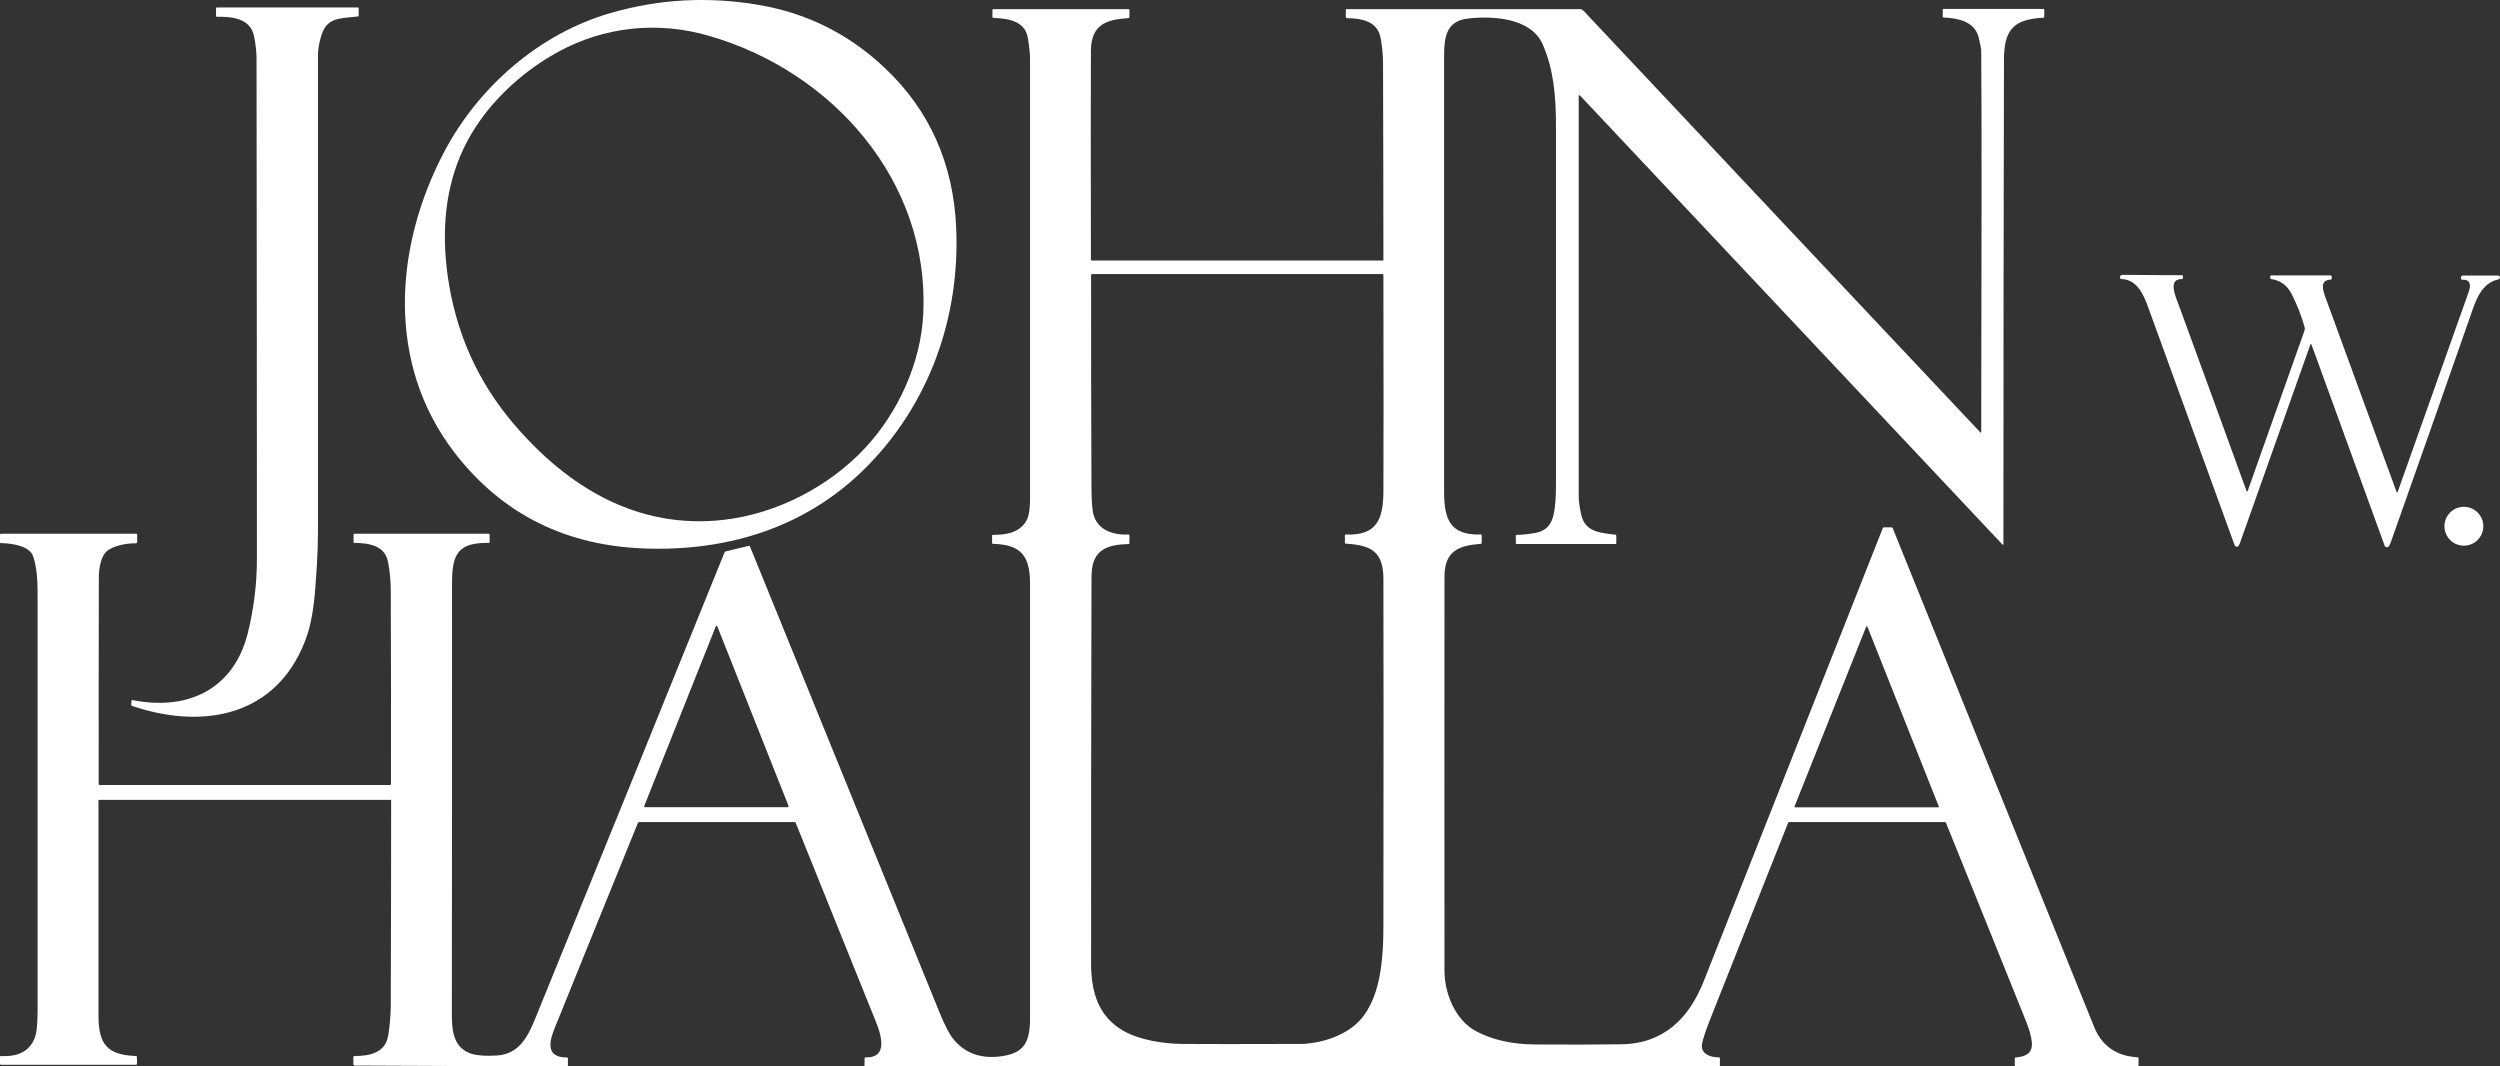
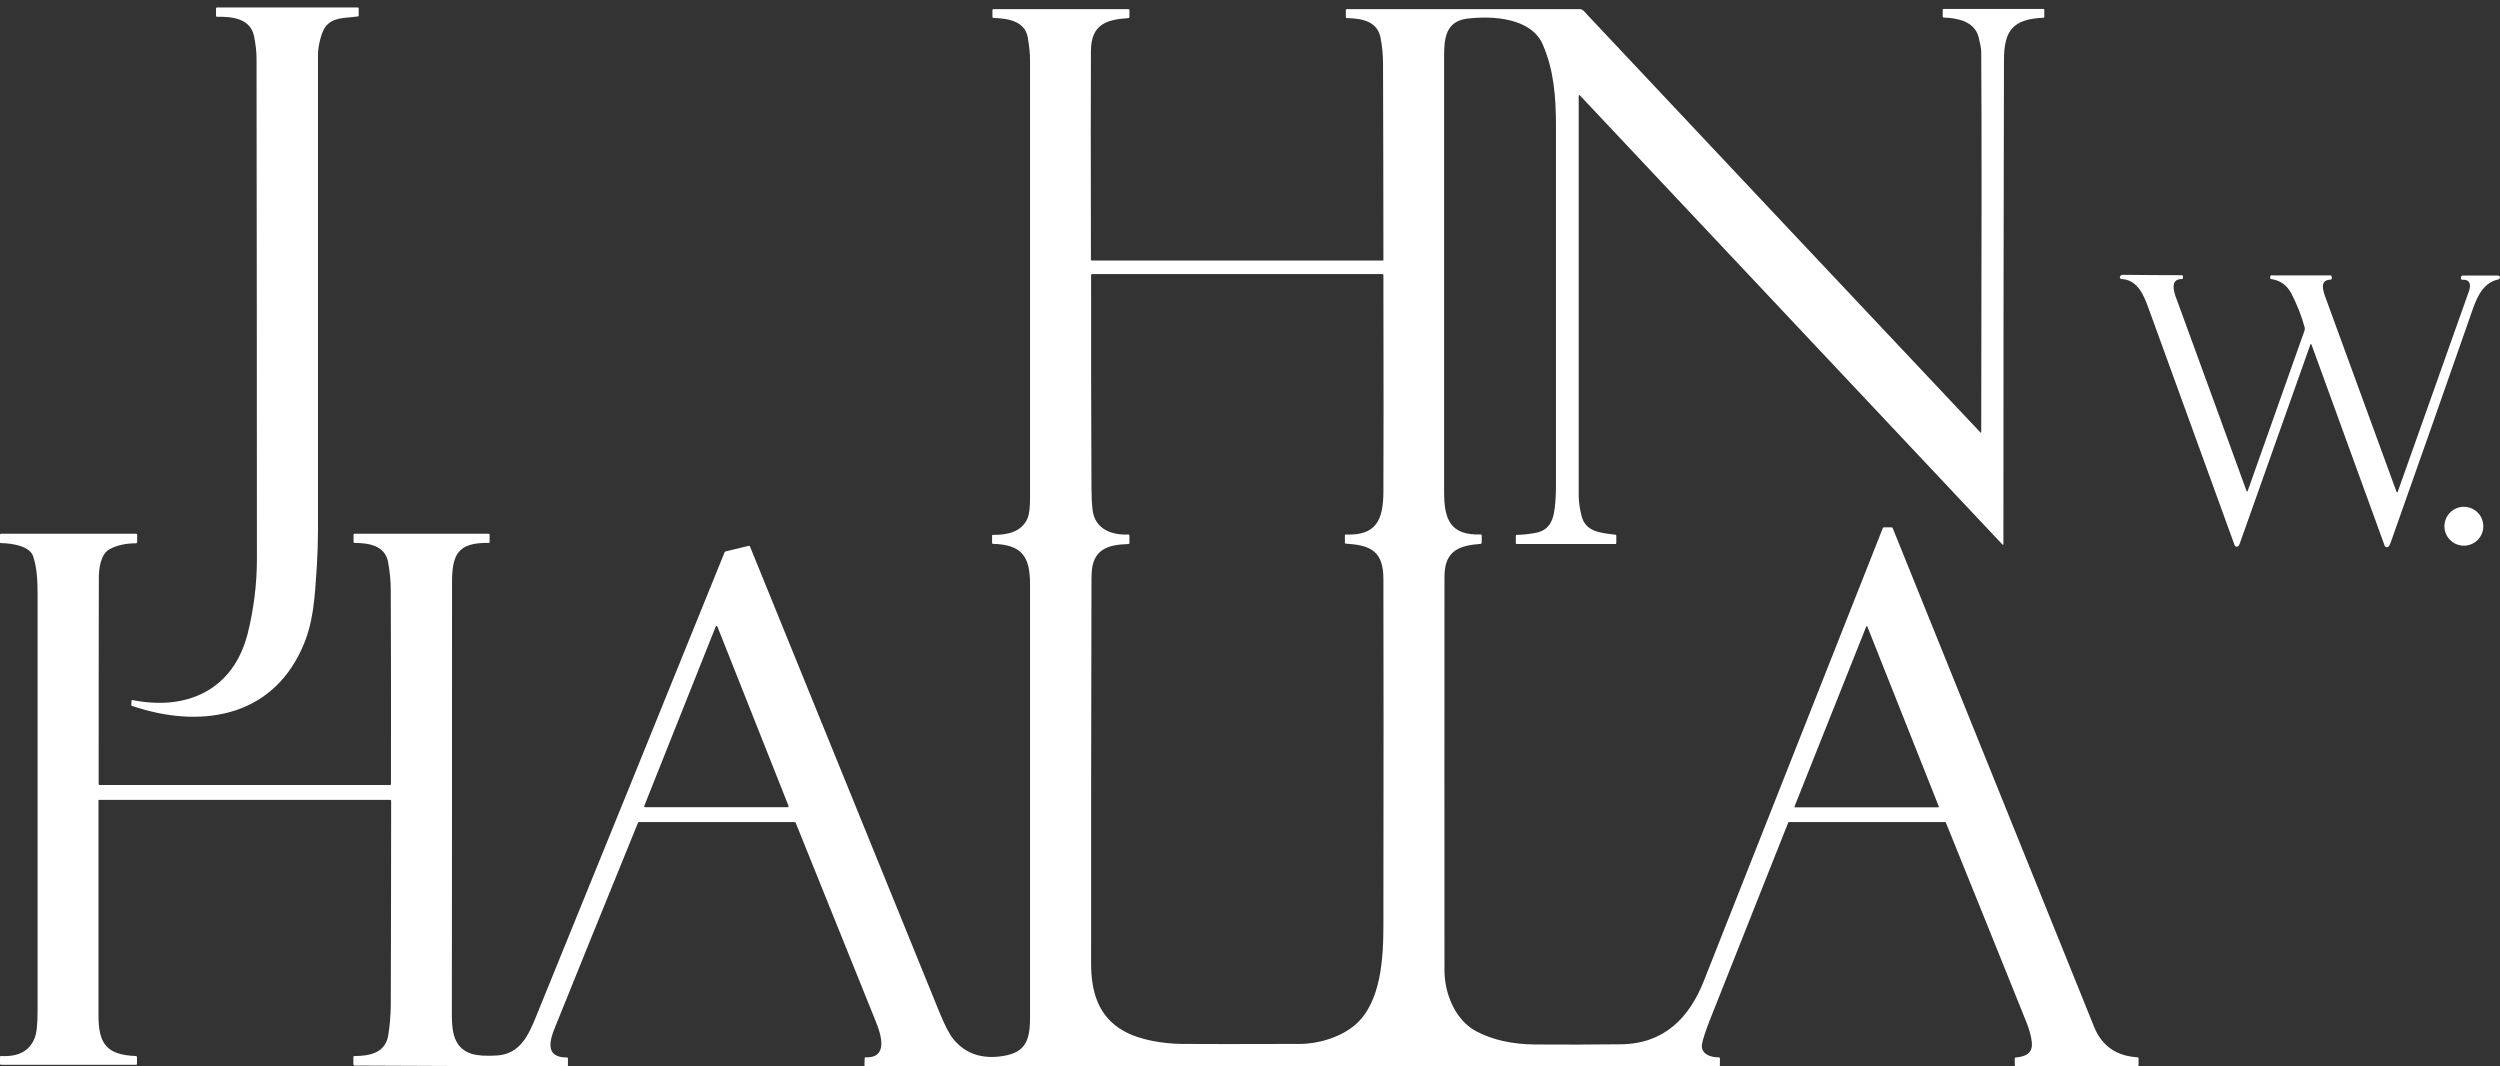
<svg xmlns="http://www.w3.org/2000/svg" id="Layer_2" viewBox="0 0 1363.3 581.57">
  <rect x="0" y="0" width="1363.3" height="581.57" fill="#333333" stroke="none" />
  <defs>
    <style>.cls-1{fill:#fff;stroke-width:0px;}</style>
  </defs>
  <g id="Layer_1-2">
-     <path class="cls-1" d="m521.4,123.67c2.3,49.4-14.7,97.2-50.1,132.2-31.8,31.4-73.3,44.4-117.4,43.3-44.6-1-79.9-18.5-106-52.3-37.4-48.5-33-112.3-5.6-164.2,18.6-35.2,51.6-64.2,90.4-75.5,26.4-7.7,53.4-9.2,81-4.5,26.4,4.5,49.2,15.9,68.6,34.2,25,23.5,37.5,52.8,39.1,86.8Zm-241,107.8c29.4,34.4,67.6,57.4,114.3,52,28.9-3.3,57.3-18.1,76.9-39,18.1-19.3,30.7-46.7,31.9-73.7,3.3-72.1-49.6-132-117.1-151.3-27.8-8-56.7-5-82,8.8-21.4,11.7-40.9,30.3-51.5,52.5-10.3,21.6-12.1,45.5-8.8,69.4,4.3,31,16.4,58.1,36.3,81.3Z" />
    <path class="cls-1" d="m164.5,353.97c-17.3,37.9-56.2,43.3-92.4,31-.4-.1-.6-.4-.5-.8l.1-1.9c0-.4.2-.5.6-.5,30,6,55.1-5.8,62.8-36.4,3.3-13.3,5-26.8,5-40.5,0-90.9-.1-181.8-.2-272.8,0-3.9-.5-8.1-1.4-12.5-2-9.4-11.7-10.6-20.1-10.4-.4,0-.6-.2-.6-.6v-4c0-.3.2-.5.5-.5h76.8c.3,0,.5.2.5.5v3.9c0,.3-.1.4-.4.5-1.3.1-3.9.4-7.7.8-7.6.9-10.9,3.9-12.8,11.4-.9,3.5-1.3,6.4-1.3,8.6v259.5c0,5.7-.2,12.1-.6,19.2-1.2,18-1.8,31.5-8.3,45.5Z" />
    <path class="cls-1" d="m1080.4,235.57c.2-101.1.3-170.3,0-207.5,0-1.5-.5-4.1-1.4-7.7-2.2-8.8-11.5-10.5-19-10.8-.4,0-.6-.2-.6-.7v-3.4c0-.4.2-.6.6-.6h54.2c.4,0,.6.2.6.6v3.6c0,.4-.2.6-.6.6-16.6.8-21.4,7-21.4,23.2-.2,88-.3,175.9-.3,263.9,0,.2-.1.3-.3.3-.1,0-.2,0-.2-.1l-230.5-245c-.1-.1-.3-.1-.5,0-.1.1-.1.2-.1.3v217.9c0,3.3.5,6.9,1.5,11,2.2,8.9,10.2,9.4,18.4,10.4.4,0,.6.3.6.7v3.9c0,.3-.2.5-.5.5h-53.8c-.3,0-.5-.2-.5-.5v-4c0-.3.2-.5.5-.5,2.5,0,5.8-.3,9.9-1,9.4-1.6,10.5-9,11.2-17.3.2-2.4.3-5.6.3-9.6V68.97c0-16.5-1.2-30.9-7.2-44.7-6.3-14.6-27.5-15.8-41.3-14.1-11.6,1.5-12.5,10.8-12.5,20.3v237.8c0,15.1,3.4,23.7,20,23.2.4,0,.5.2.5.5v4c0,.3-.2.5-.5.6-11.7.9-19.8,3.6-19.8,17.9,0,71.6-.1,143.2,0,214.8,0,12.5,5.9,27.2,17.5,33.2,9,4.7,19.6,7,31.8,7.1,15.7.1,31.3.1,47-.1,23.4-.3,37.2-14.3,45.2-34.7,32.5-82.2,65-164.5,97.5-246.7.1-.4.4-.5.8-.5h3.9c.4,0,.7.2.8.6,36.6,90.6,73.2,181.2,109.8,271.9,4.2,10.3,12.1,15.8,23.7,16.5.3,0,.5.3.5.6v3.7c0,.3-.2.5-.5.5h-66.5c-.3,0-.5-.2-.5-.5v-3.7c0-.3.2-.5.5-.5,9.7-.9,9.9-5.7,7.7-13.8-.5-1.7-1.1-3.7-2-5.8-14.5-36.1-29.1-72.2-43.7-108.3-.1-.4-.4-.5-.8-.5h-84.7c-.3,0-.5.1-.6.4-14.1,35.5-28.2,71.1-42.3,106.6-2.7,6.9-4.3,11.7-4.7,14.2-.7,5.1,4.4,7.2,9.2,7.1.3,0,.6.3.6.6h0v3.8c0,.3-.2.5-.5.5h-465.5c-.3,0-.5-.2-.5-.5l.1-3.9c0-.3.2-.5.5-.5h0c12.9.5,8.2-13.1,5.6-19.5-14.6-36.1-29.2-72.3-43.7-108.4-.1-.3-.3-.4-.7-.4h-84.7c-.3,0-.5.1-.6.4-20.1,49.4-34.8,85.6-44,108.5-2.6,6.5-9.1,19.5,5.3,19.5.4,0,.5.2.5.6v3.8c0,.4-.2.5-.5.5l-115.8-.5c-.4,0-.7-.3-.7-.7v-3.9c0-.4.3-.6.6-.6h0c8.1,0,16.8-1.6,18.4-11.2.9-5.4,1.3-10.8,1.4-16.2.1-37.3.2-74.6.2-111.8,0-.3-.2-.5-.5-.5H54c-.1,0-.3.1-.3.3h0v117.2c0,15.7,4.6,21.6,20.4,22.2.3,0,.6.3.6.6v3.6c0,.4-.2.6-.6.6H.6c-.3,0-.6-.3-.6-.6h0v-3.6c0-.4.2-.6.6-.6,9.4.5,15.5-2.7,18.3-9.8,1.1-2.7,1.6-7.7,1.6-15v-227.1c0-7.4-.4-14.9-2.5-20.8-2-5.5-11.6-6.9-17.4-7C.2,296.17,0,295.97,0,295.57v-4c0-.3.2-.5.5-.5h73.8c.3,0,.5.2.5.5v4c0,.4-.3.7-.7.7-5.6,0-10.4,1.1-14.3,3.2-4.9,2.6-5.9,10.5-5.9,15.6-.1,37.6-.1,75.1-.1,112.5,0,.3.2.5.5.5h158.4c.3,0,.5-.2.5-.5.1-35.1,0-70.2-.1-105.2,0-5.4-.5-10.7-1.5-16-1.7-8.9-10.6-10.3-18.3-10.3-.3,0-.5-.2-.5-.5v-4c0-.3.2-.5.5-.5h73.1c.4,0,.6.3.6.6v3.9c0,.4-.2.5-.5.5-16.8-.3-20,6.2-20,21.7,0,78.4,0,156.9-.1,235.3,0,9.4,1,18.5,10.8,21.6,3.2,1,7.9,1.3,14,.9,12.4-.9,17-11,21.2-21.4,34.3-84.2,68.5-168.5,102.7-252.9.1-.3.4-.6.8-.6l12.3-3c.4-.1.6,0,.8.4,34.4,84.6,68.8,169.1,103.2,253.7,3,7.4,5.6,12.4,7.8,15,6,7.3,14.3,10.5,24.7,9.4,13.9-1.5,17-7.7,17-21.2v-236.6c0-15.3-4.9-21.4-20.2-21.8-.3,0-.5-.2-.5-.5v-3.9c0-.4.2-.5.5-.5,7.4.1,15.4-1.4,18.7-8.7,1.3-2.9,1.5-7.8,1.5-11.2V32.37c0-3-.4-6.9-1.2-11.8-1.6-9.3-11.1-10.5-18.7-10.8-.4,0-.6-.2-.6-.6v-3.6c0-.4.2-.6.6-.6h73.6c.3,0,.5.2.5.5v3.8c0,.3-.3.6-.6.6-12.2.8-20.3,3.6-20.4,17.9-.1,19.8-.1,57.8,0,113.8,0,.3.2.5.5.5h158.7c.2,0,.3-.1.3-.3h0c0-35.5-.1-71.1-.2-106.7,0-4.8-.4-9.5-1.3-14.2-1.7-9.5-10.4-10.8-18.5-11-.3,0-.5-.3-.5-.6v-3.7c0-.4.2-.6.6-.6h127.2c1.4,0,3,2.1,3.8,3,71.4,76,142.9,151.9,214.4,227.8.3.3.5.2.5-.2Zm-464.5,56.6v4c0,.3-.2.5-.5.5-11.4.3-19.6,3-20.1,16-.1,2.1-.1,4.1-.1,6.2-.2,68.8-.2,137.7-.2,206.5,0,15.1,3.7,28.9,17.7,36.8,9,5.1,21.9,7,31.7,7.1,10.7.1,32.2.1,64.5,0,10.1,0,22.3-3.7,30.1-10.4,14.3-12.3,15.4-36.9,15.4-54.6.1-85.1.1-147.9,0-188.5,0-15.1-6.8-18.5-20.5-19.3-.3,0-.5-.2-.5-.5v-3.9c0-.4.2-.6.6-.6,16.5.7,20.3-8,20.4-23.2.1-21,.1-60.4,0-118.3,0-.3-.2-.5-.5-.5h-158.4c-.3,0-.5.2-.5.5,0,38.7,0,77.3.2,116,0,4.7.2,8.7.6,12,1.2,10.5,10.3,14,19.7,13.5.3.2.4.4.4.7Zm362.7,147.6c-.1.2,0,.4.2.5h78.1c.2,0,.4-.2.4-.3v-.1l-39-98.2c-.1-.2-.3-.3-.4-.2-.1,0-.2.1-.2.2l-39.1,98.1Zm-627.3-.2c-.1.2,0,.5.3.6h77.9c.3,0,.5-.2.5-.5v-.2l-38.8-97.8c-.1-.2-.4-.4-.6-.3-.1,0-.2.1-.3.3l-39,97.9Z" />
    <path class="cls-1" d="m1260.5,187.87c-.1-.2-.3-.3-.4-.2-.1,0-.2.1-.2.2-12.8,36.1-25.6,72.3-38.5,108.5-.2.6-.5,1.1-.8,1.4-.5.5-1.2.5-1.7,0-.1-.1-.2-.3-.3-.4-15.7-43.1-31.3-86.2-46.9-129.1-2.5-7-6-15.8-14.8-16.1-.5,0-.9-.5-.9-1v-.1c.2-.8.7-1.2,1.8-1.2,10.7.1,21.3.2,32,.2.4,0,.6.2.6.6v.9c0,.4-.3.6-.6.6-7.6-.1-3.6,9.1-2,13.3,12.5,34.1,24.9,68.2,37.3,102.3.1.1.2.2.4.2.1,0,.1-.1.2-.2,10.3-29.2,20.7-58.4,31-87.5.2-.6.2-1.1.1-1.7-1.7-6.2-4.1-12.3-7.2-18.4-2.4-4.6-6.1-7.3-11.1-8-.4-.1-.5-.3-.5-.6v-.8c0-.3.3-.6.6-.6h32.2c.4,0,.6.2.7.6l.1,1c0,.3-.2.6-.5.7h-.1c-6.3.2-4.2,6-2.8,9.9,12.9,35.3,25.8,70.6,38.7,105.9.1.2.3.3.4.2.1,0,.2-.1.2-.2,12.9-36.4,25.9-72.8,38.8-109.3,1.2-3.3,1-6.7-3.5-6.4-.4,0-.7-.3-.8-.7v-.6c0-.5.4-1,.9-1h19.3c.6,0,1.1.5,1.1,1s-.4,1-.9,1.1c-9.5,2-12.5,12-15.3,20.1-14.3,40.9-28.7,81.9-43.2,122.8-.4,1-.7,1.8-1.1,2.5-.4.6-1.2.9-1.8.5-.3-.2-.5-.4-.6-.7l-39.9-109.7Z" />
    <circle class="cls-1" cx="1343.6" cy="286.97" r="10.6" />
  </g>
</svg>